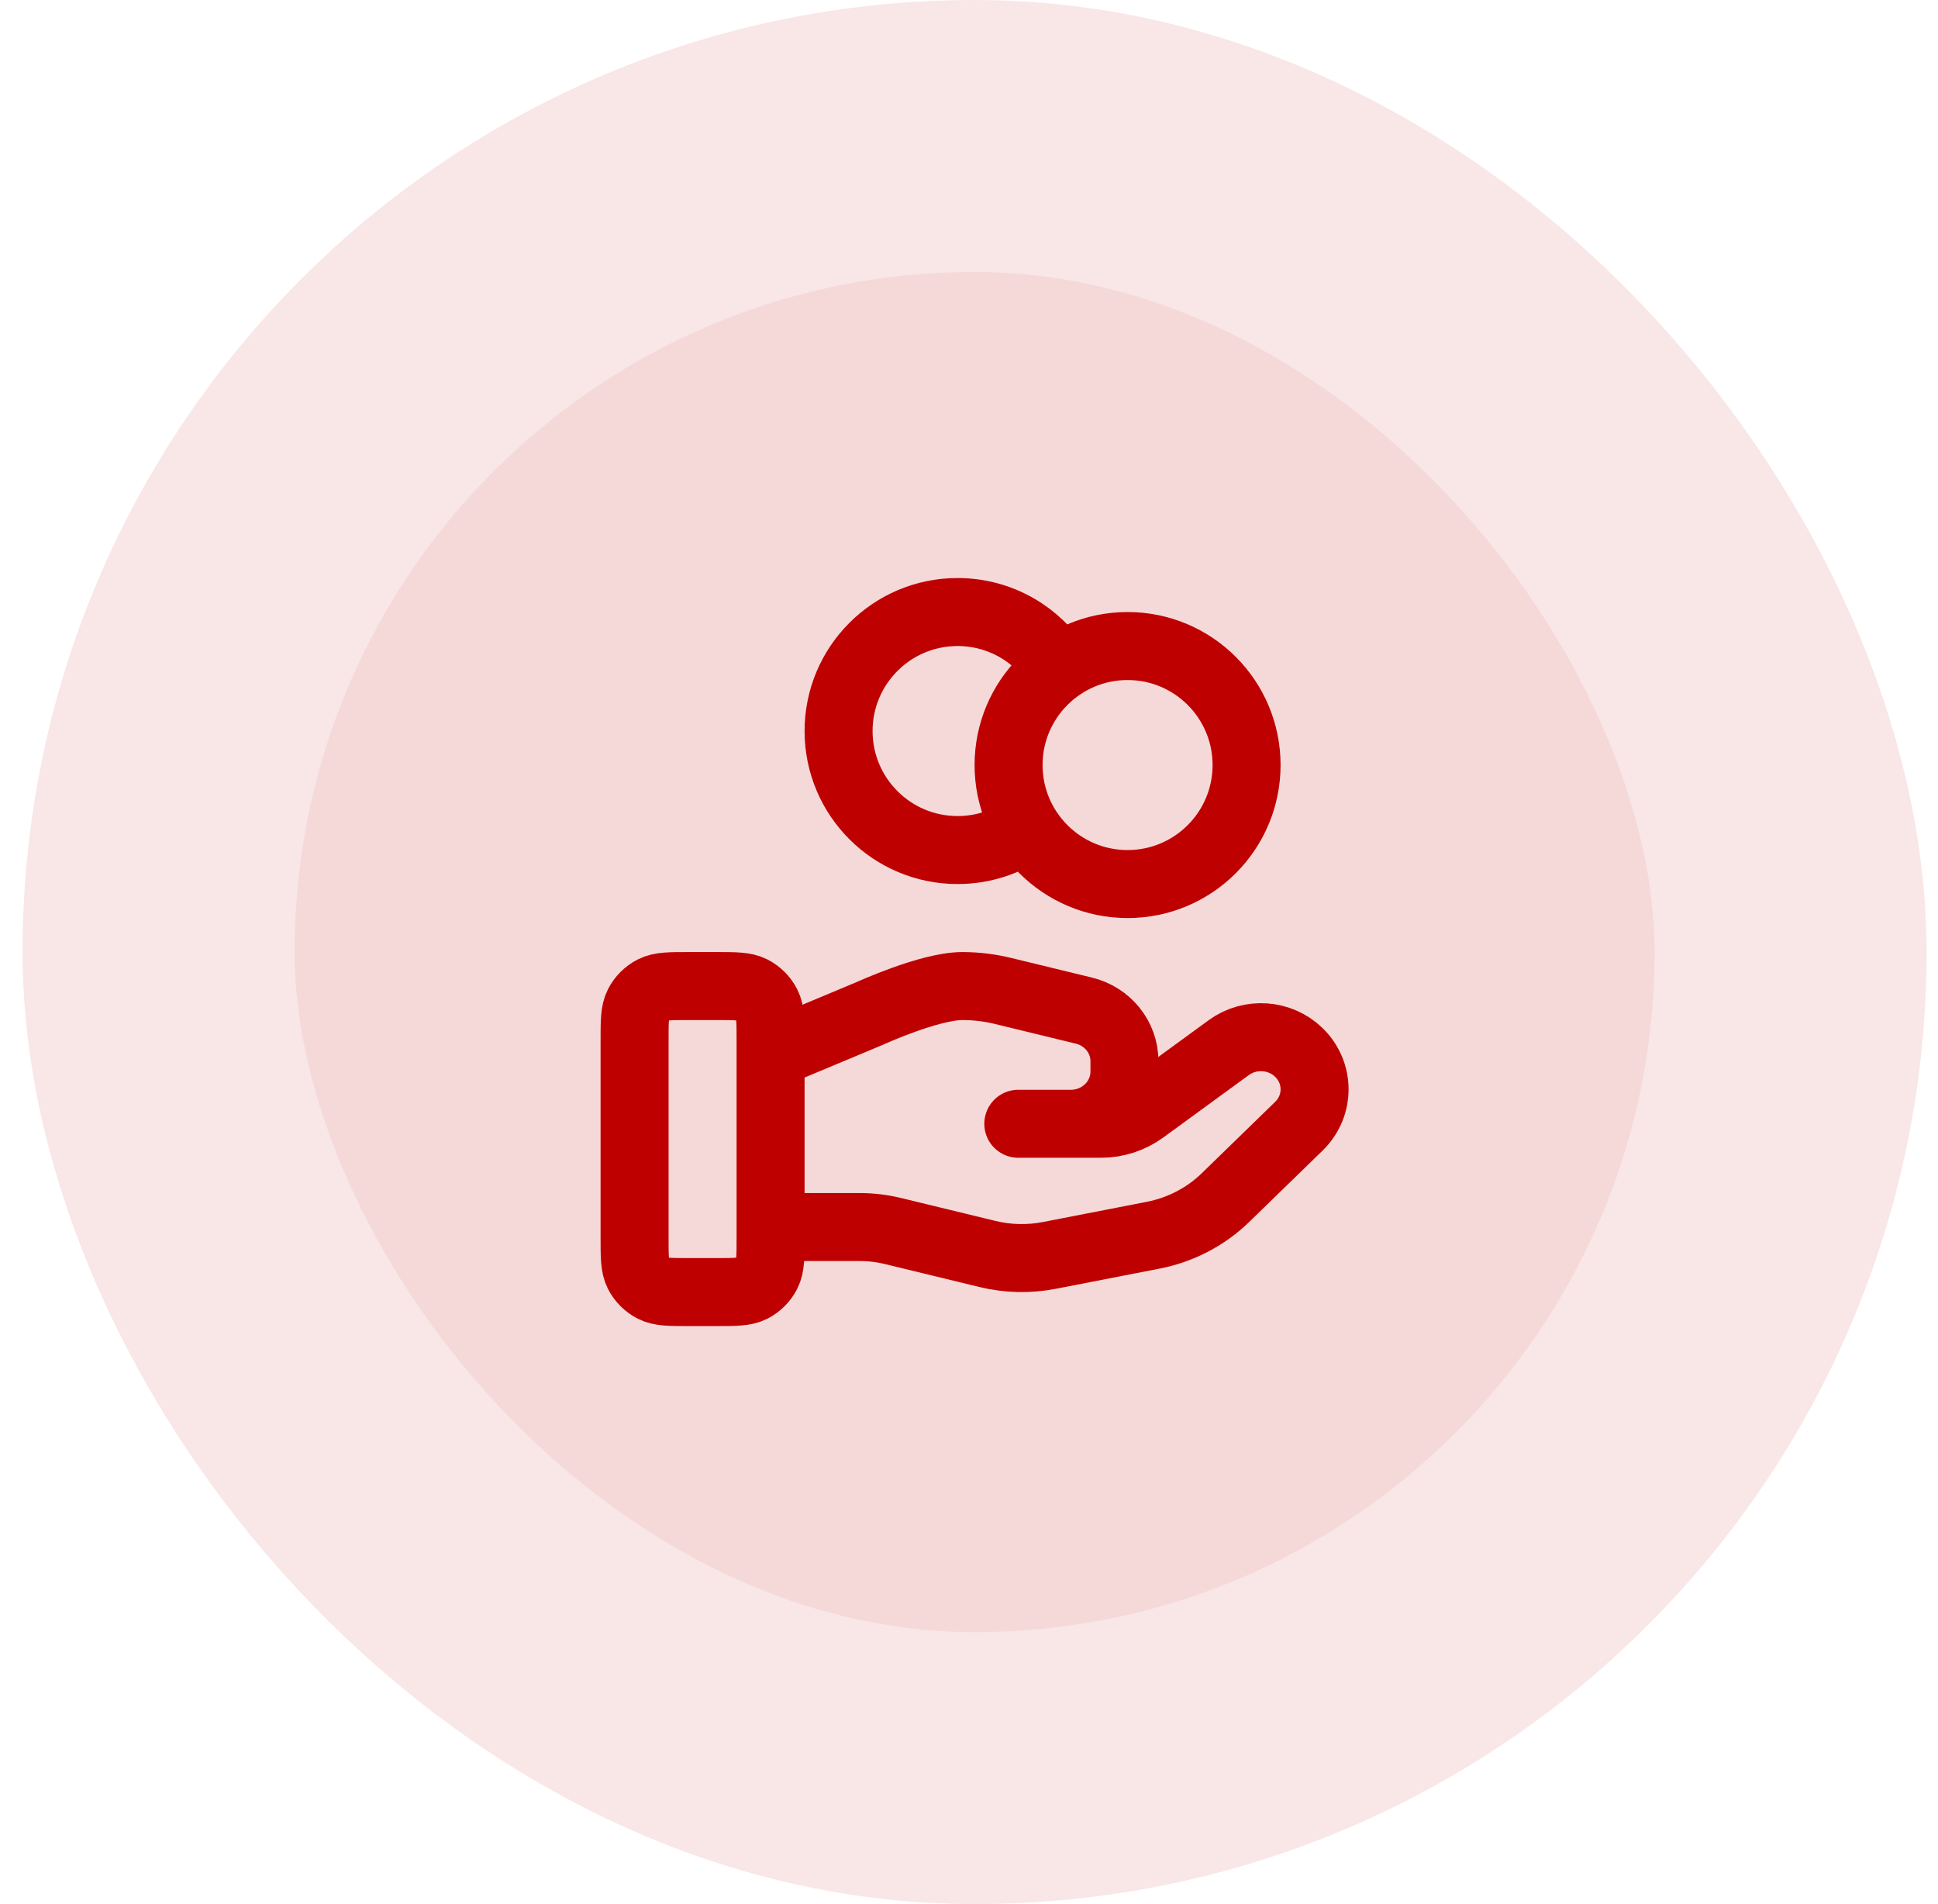
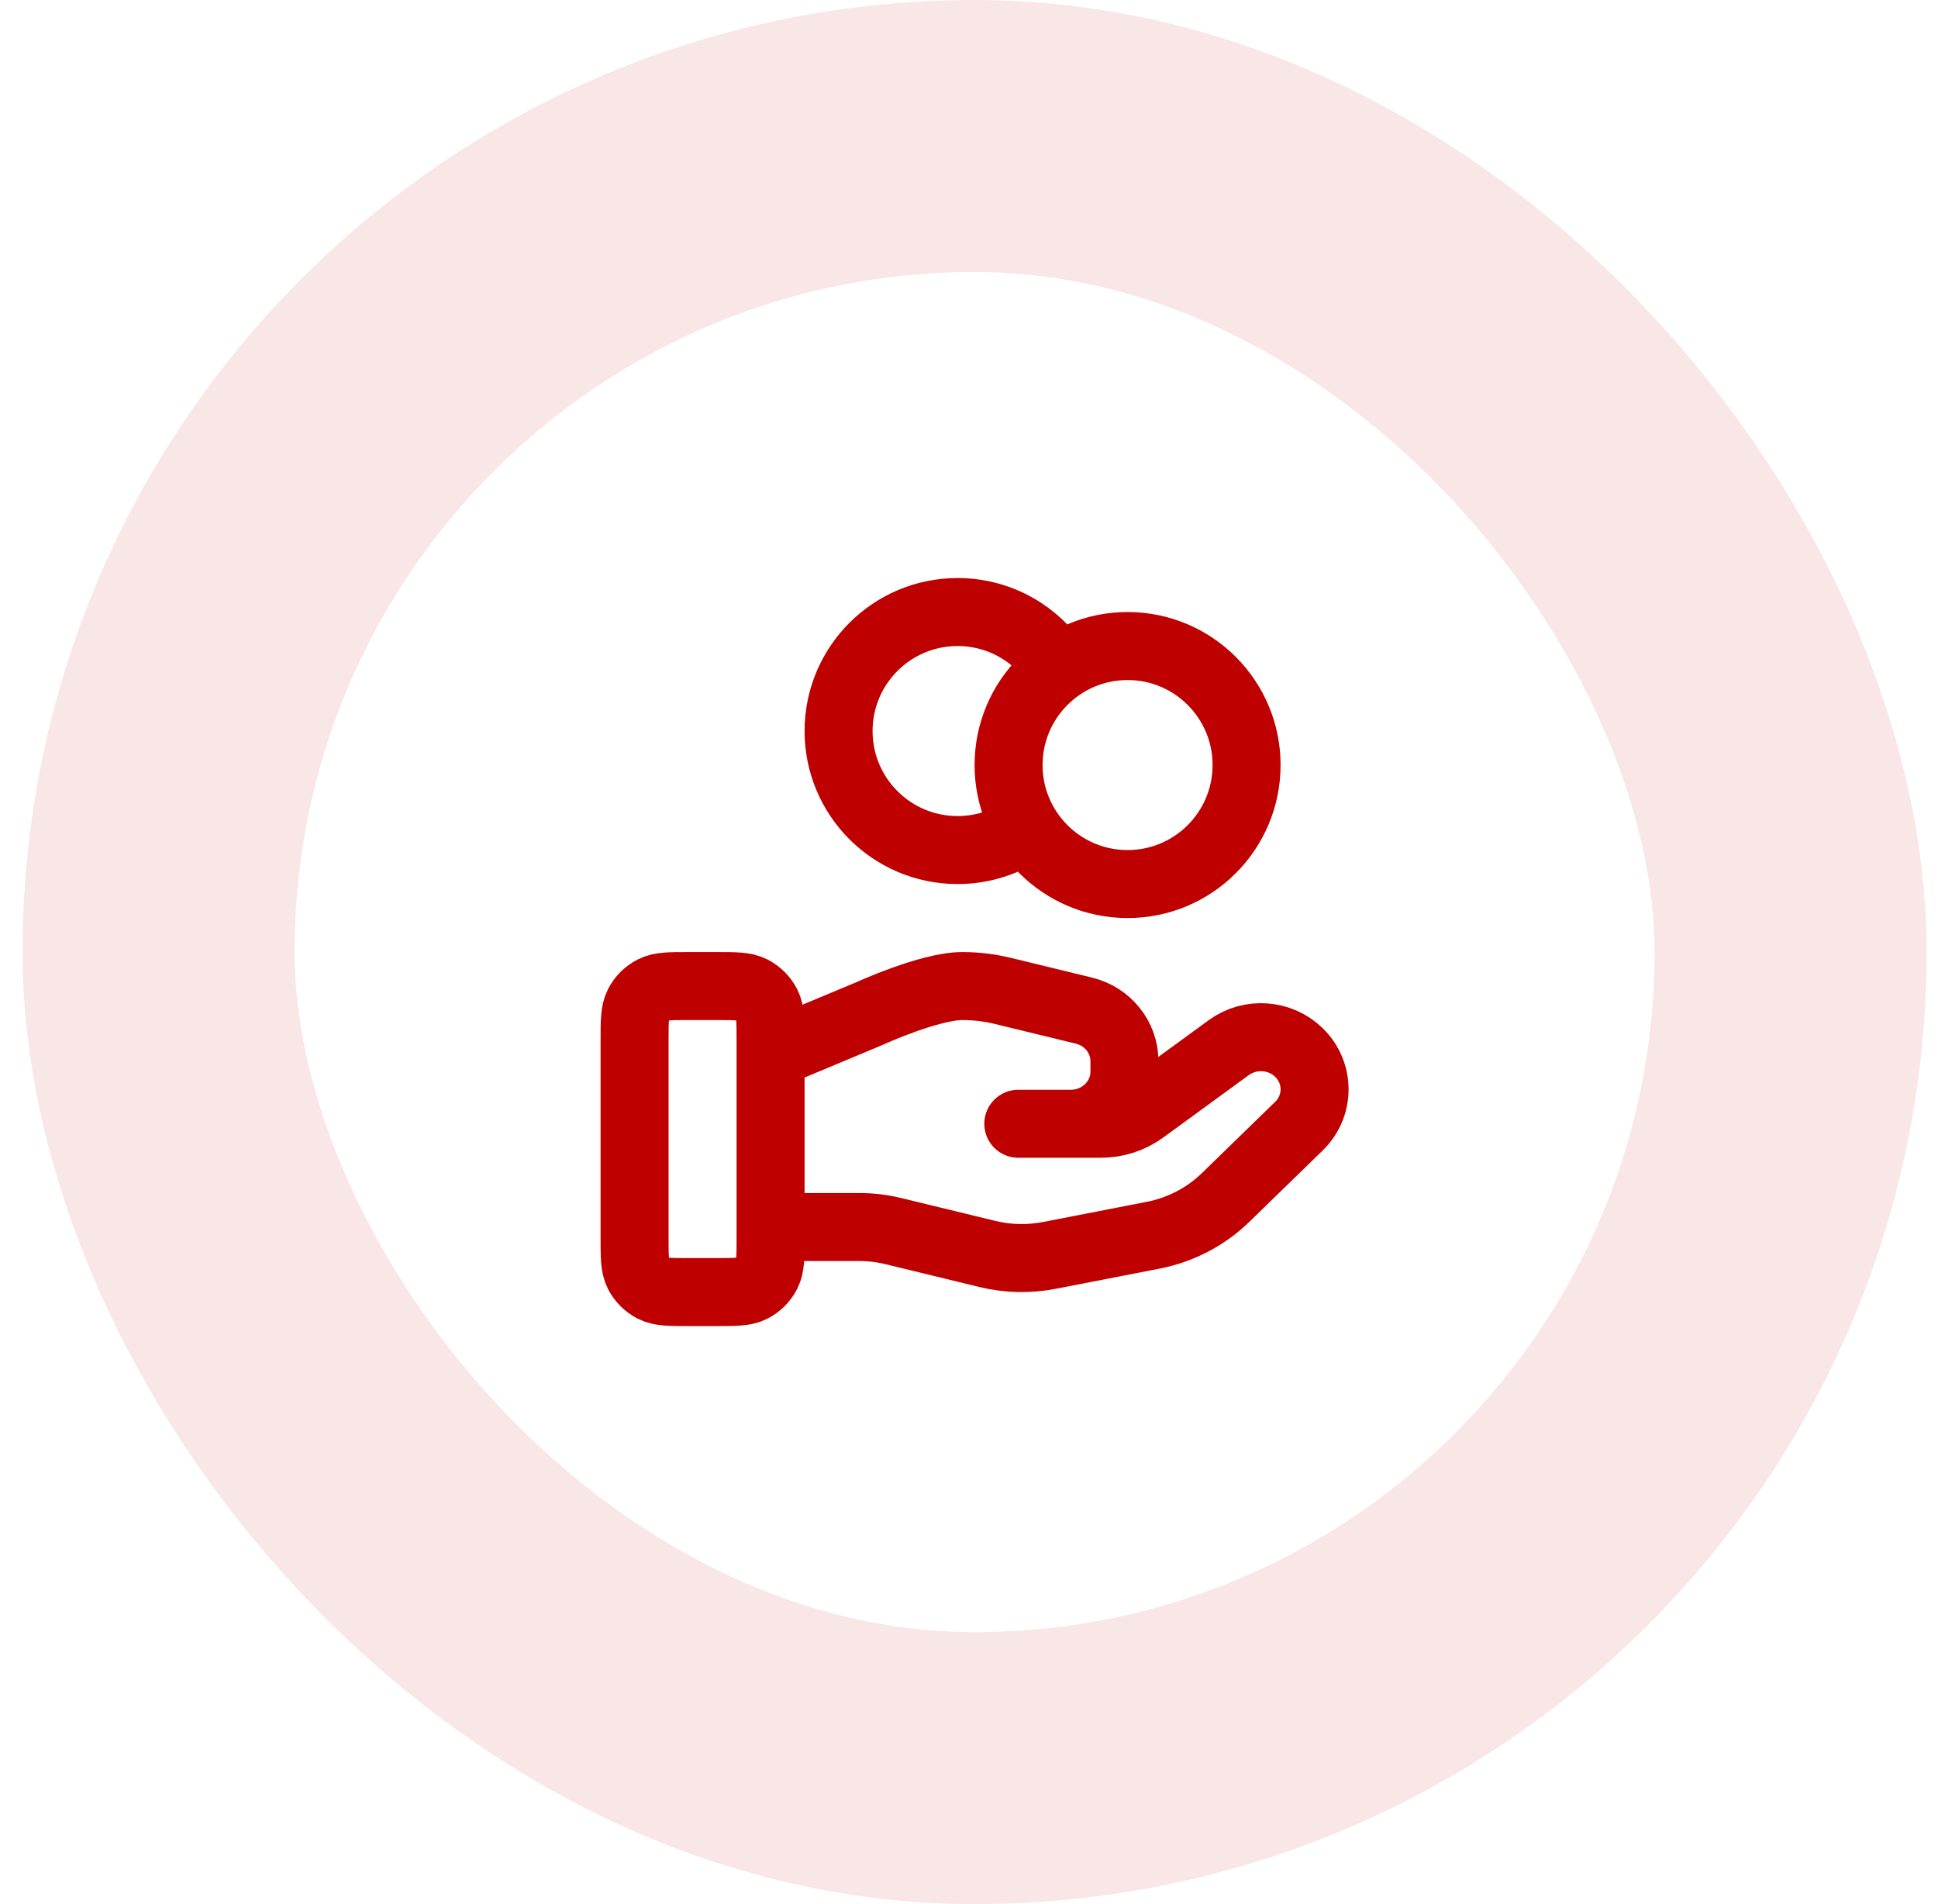
<svg xmlns="http://www.w3.org/2000/svg" width="57" height="56" viewBox="0 0 57 56" fill="none">
-   <rect x="4.664" y="4" width="48" height="48" rx="24" fill="#F5D9D9" />
  <rect x="4.664" y="4" width="48" height="48" rx="24" stroke="#F9E6E6" stroke-width="8" />
  <path d="M30.194 24.352C29.621 24.76 28.921 25 28.164 25C26.231 25 24.664 23.433 24.664 21.5C24.664 19.567 26.231 18 28.164 18C29.417 18 30.516 18.658 31.135 19.648M22.664 36.087H25.274C25.615 36.087 25.953 36.128 26.283 36.209L29.041 36.879C29.639 37.025 30.263 37.039 30.867 36.921L33.917 36.328C34.723 36.171 35.464 35.785 36.044 35.221L38.202 33.122C38.818 32.523 38.818 31.552 38.202 30.953C37.647 30.413 36.769 30.353 36.141 30.81L33.627 32.645C33.267 32.908 32.828 33.05 32.378 33.05H29.95L31.495 33.05C32.366 33.05 33.072 32.363 33.072 31.516V31.209C33.072 30.506 32.58 29.892 31.878 29.722L29.493 29.142C29.104 29.048 28.707 29 28.307 29C27.342 29 25.596 29.799 25.596 29.799L22.664 31.025M36.664 22.5C36.664 24.433 35.097 26 33.164 26C31.231 26 29.664 24.433 29.664 22.5C29.664 20.567 31.231 19 33.164 19C35.097 19 36.664 20.567 36.664 22.5ZM18.664 30.6L18.664 36.4C18.664 36.96 18.664 37.24 18.773 37.454C18.869 37.642 19.022 37.795 19.21 37.891C19.424 38 19.704 38 20.264 38H21.064C21.624 38 21.904 38 22.118 37.891C22.306 37.795 22.459 37.642 22.555 37.454C22.664 37.24 22.664 36.96 22.664 36.4V30.6C22.664 30.04 22.664 29.76 22.555 29.546C22.459 29.358 22.306 29.205 22.118 29.109C21.904 29 21.624 29 21.064 29L20.264 29C19.704 29 19.424 29 19.21 29.109C19.022 29.205 18.869 29.358 18.773 29.546C18.664 29.76 18.664 30.04 18.664 30.6Z" stroke="#BF0000" stroke-width="2" stroke-linecap="round" stroke-linejoin="round" />
</svg>